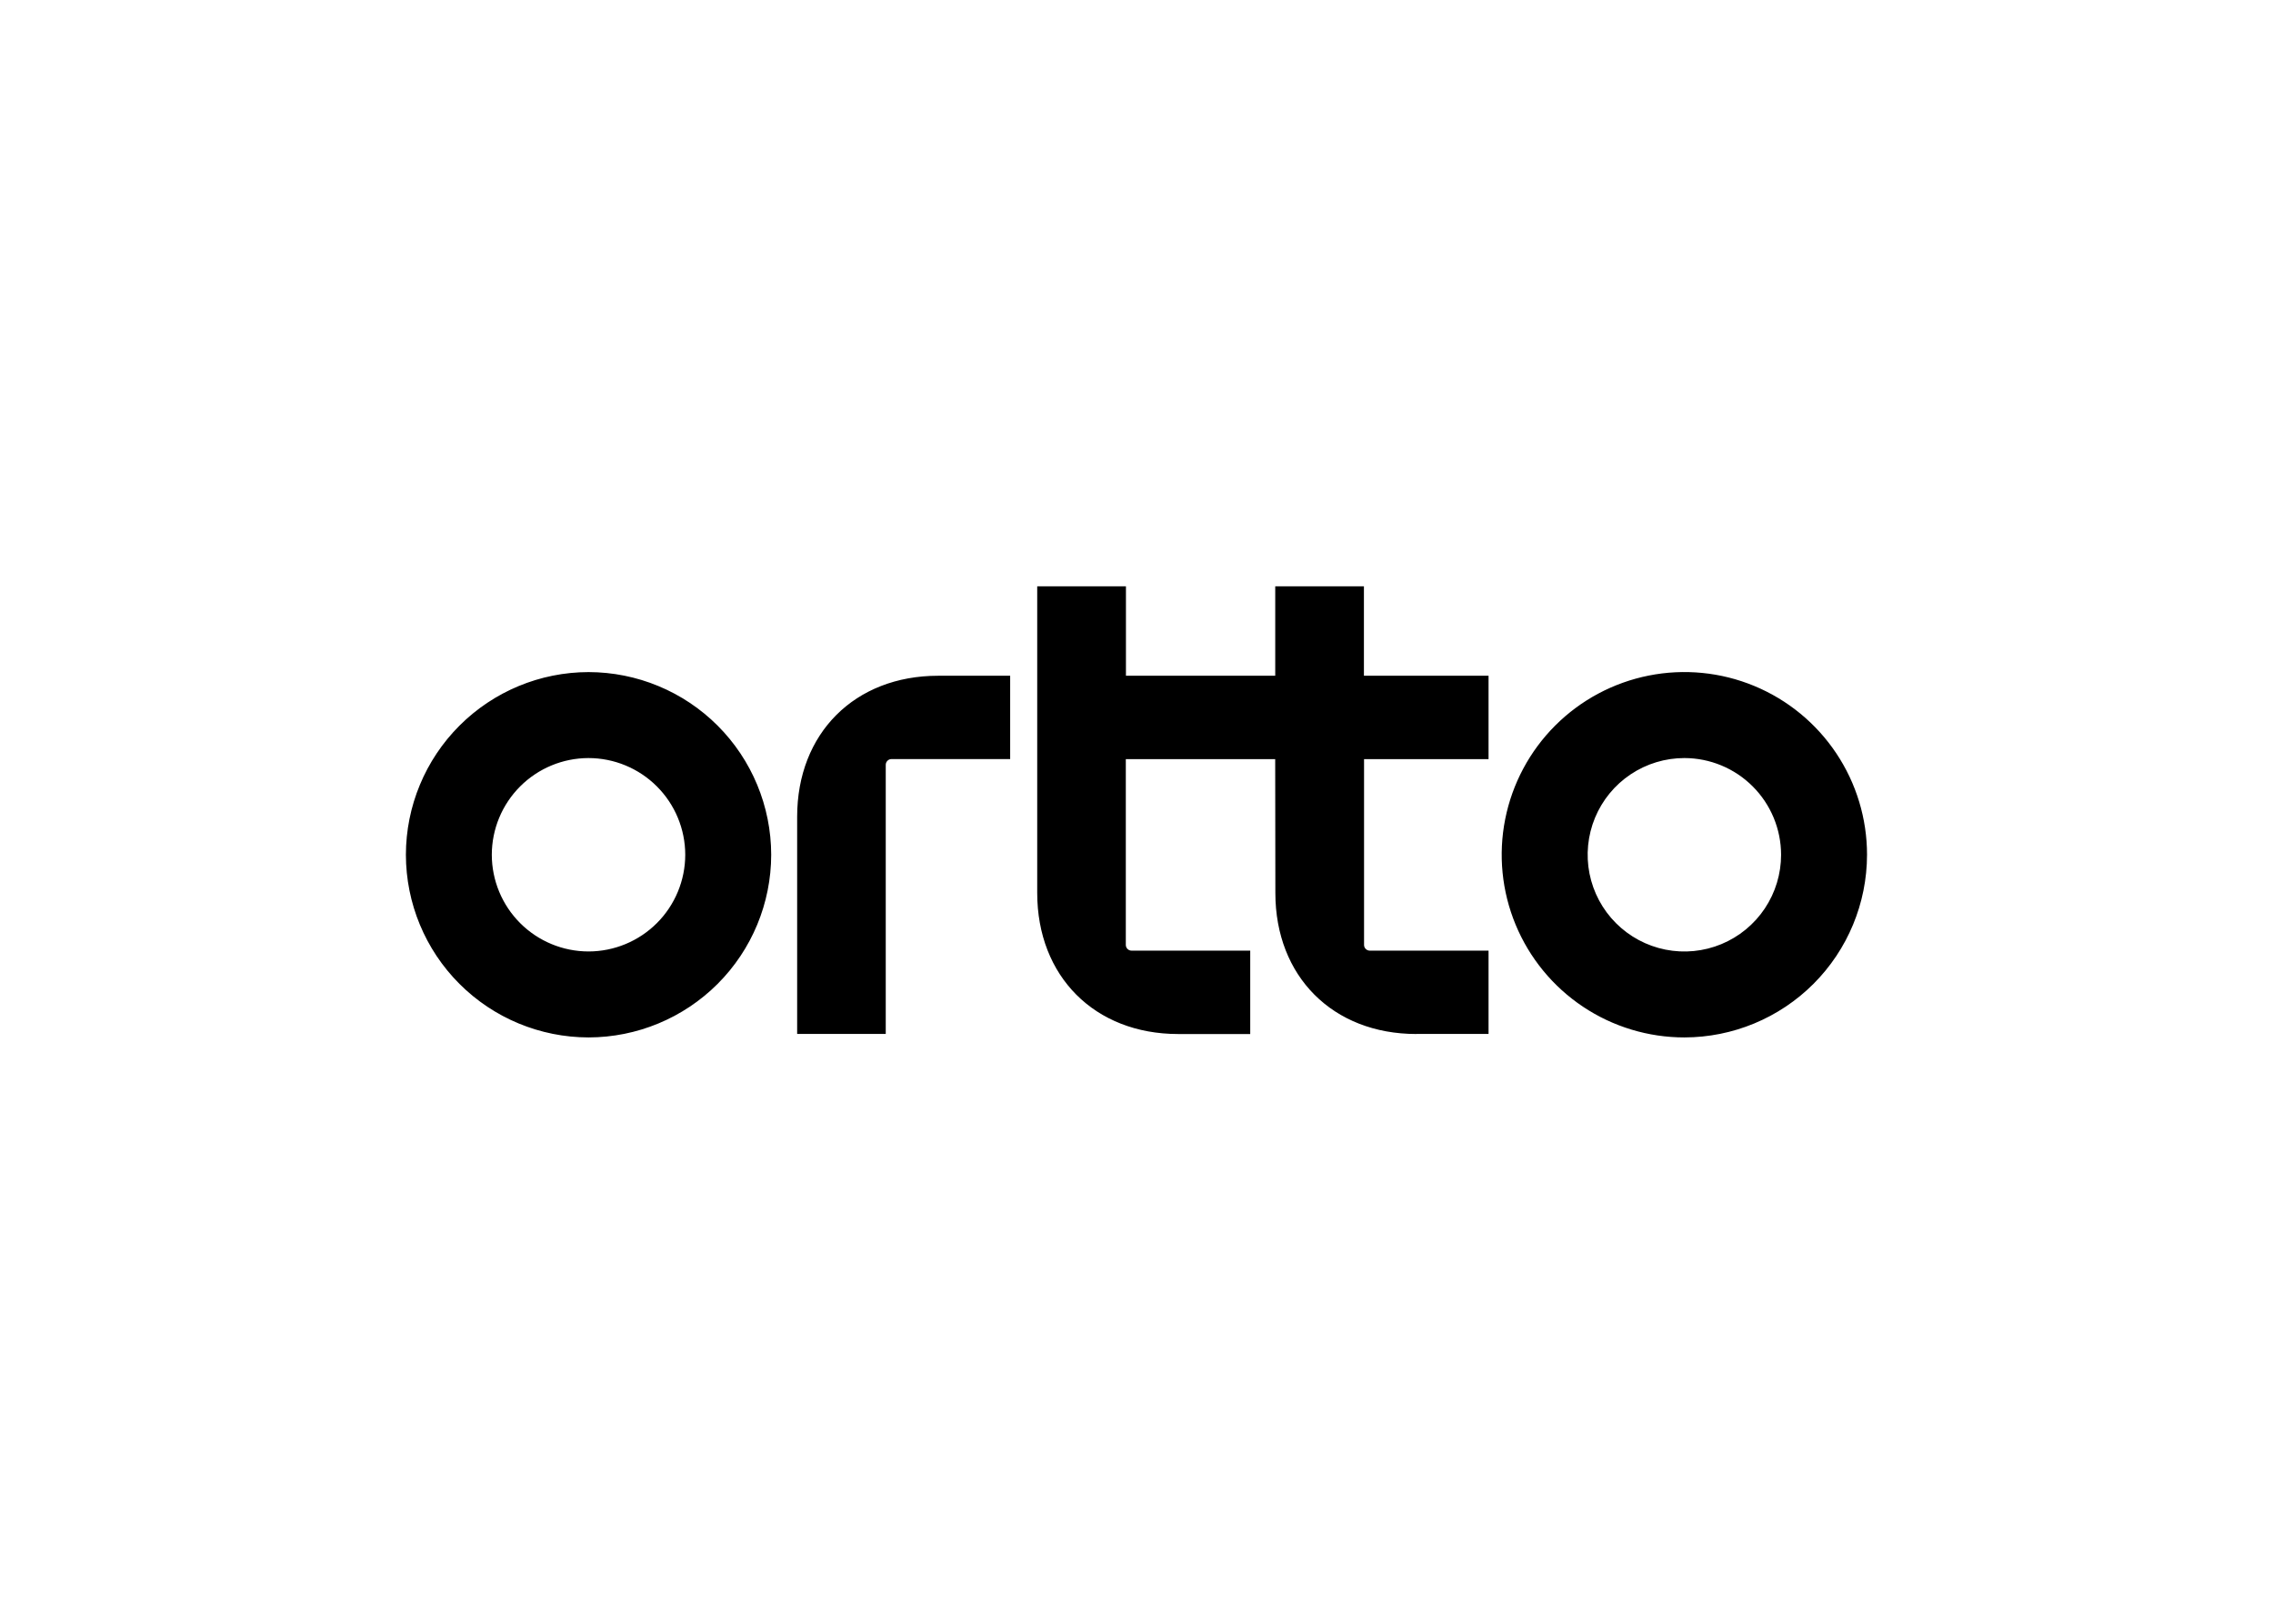
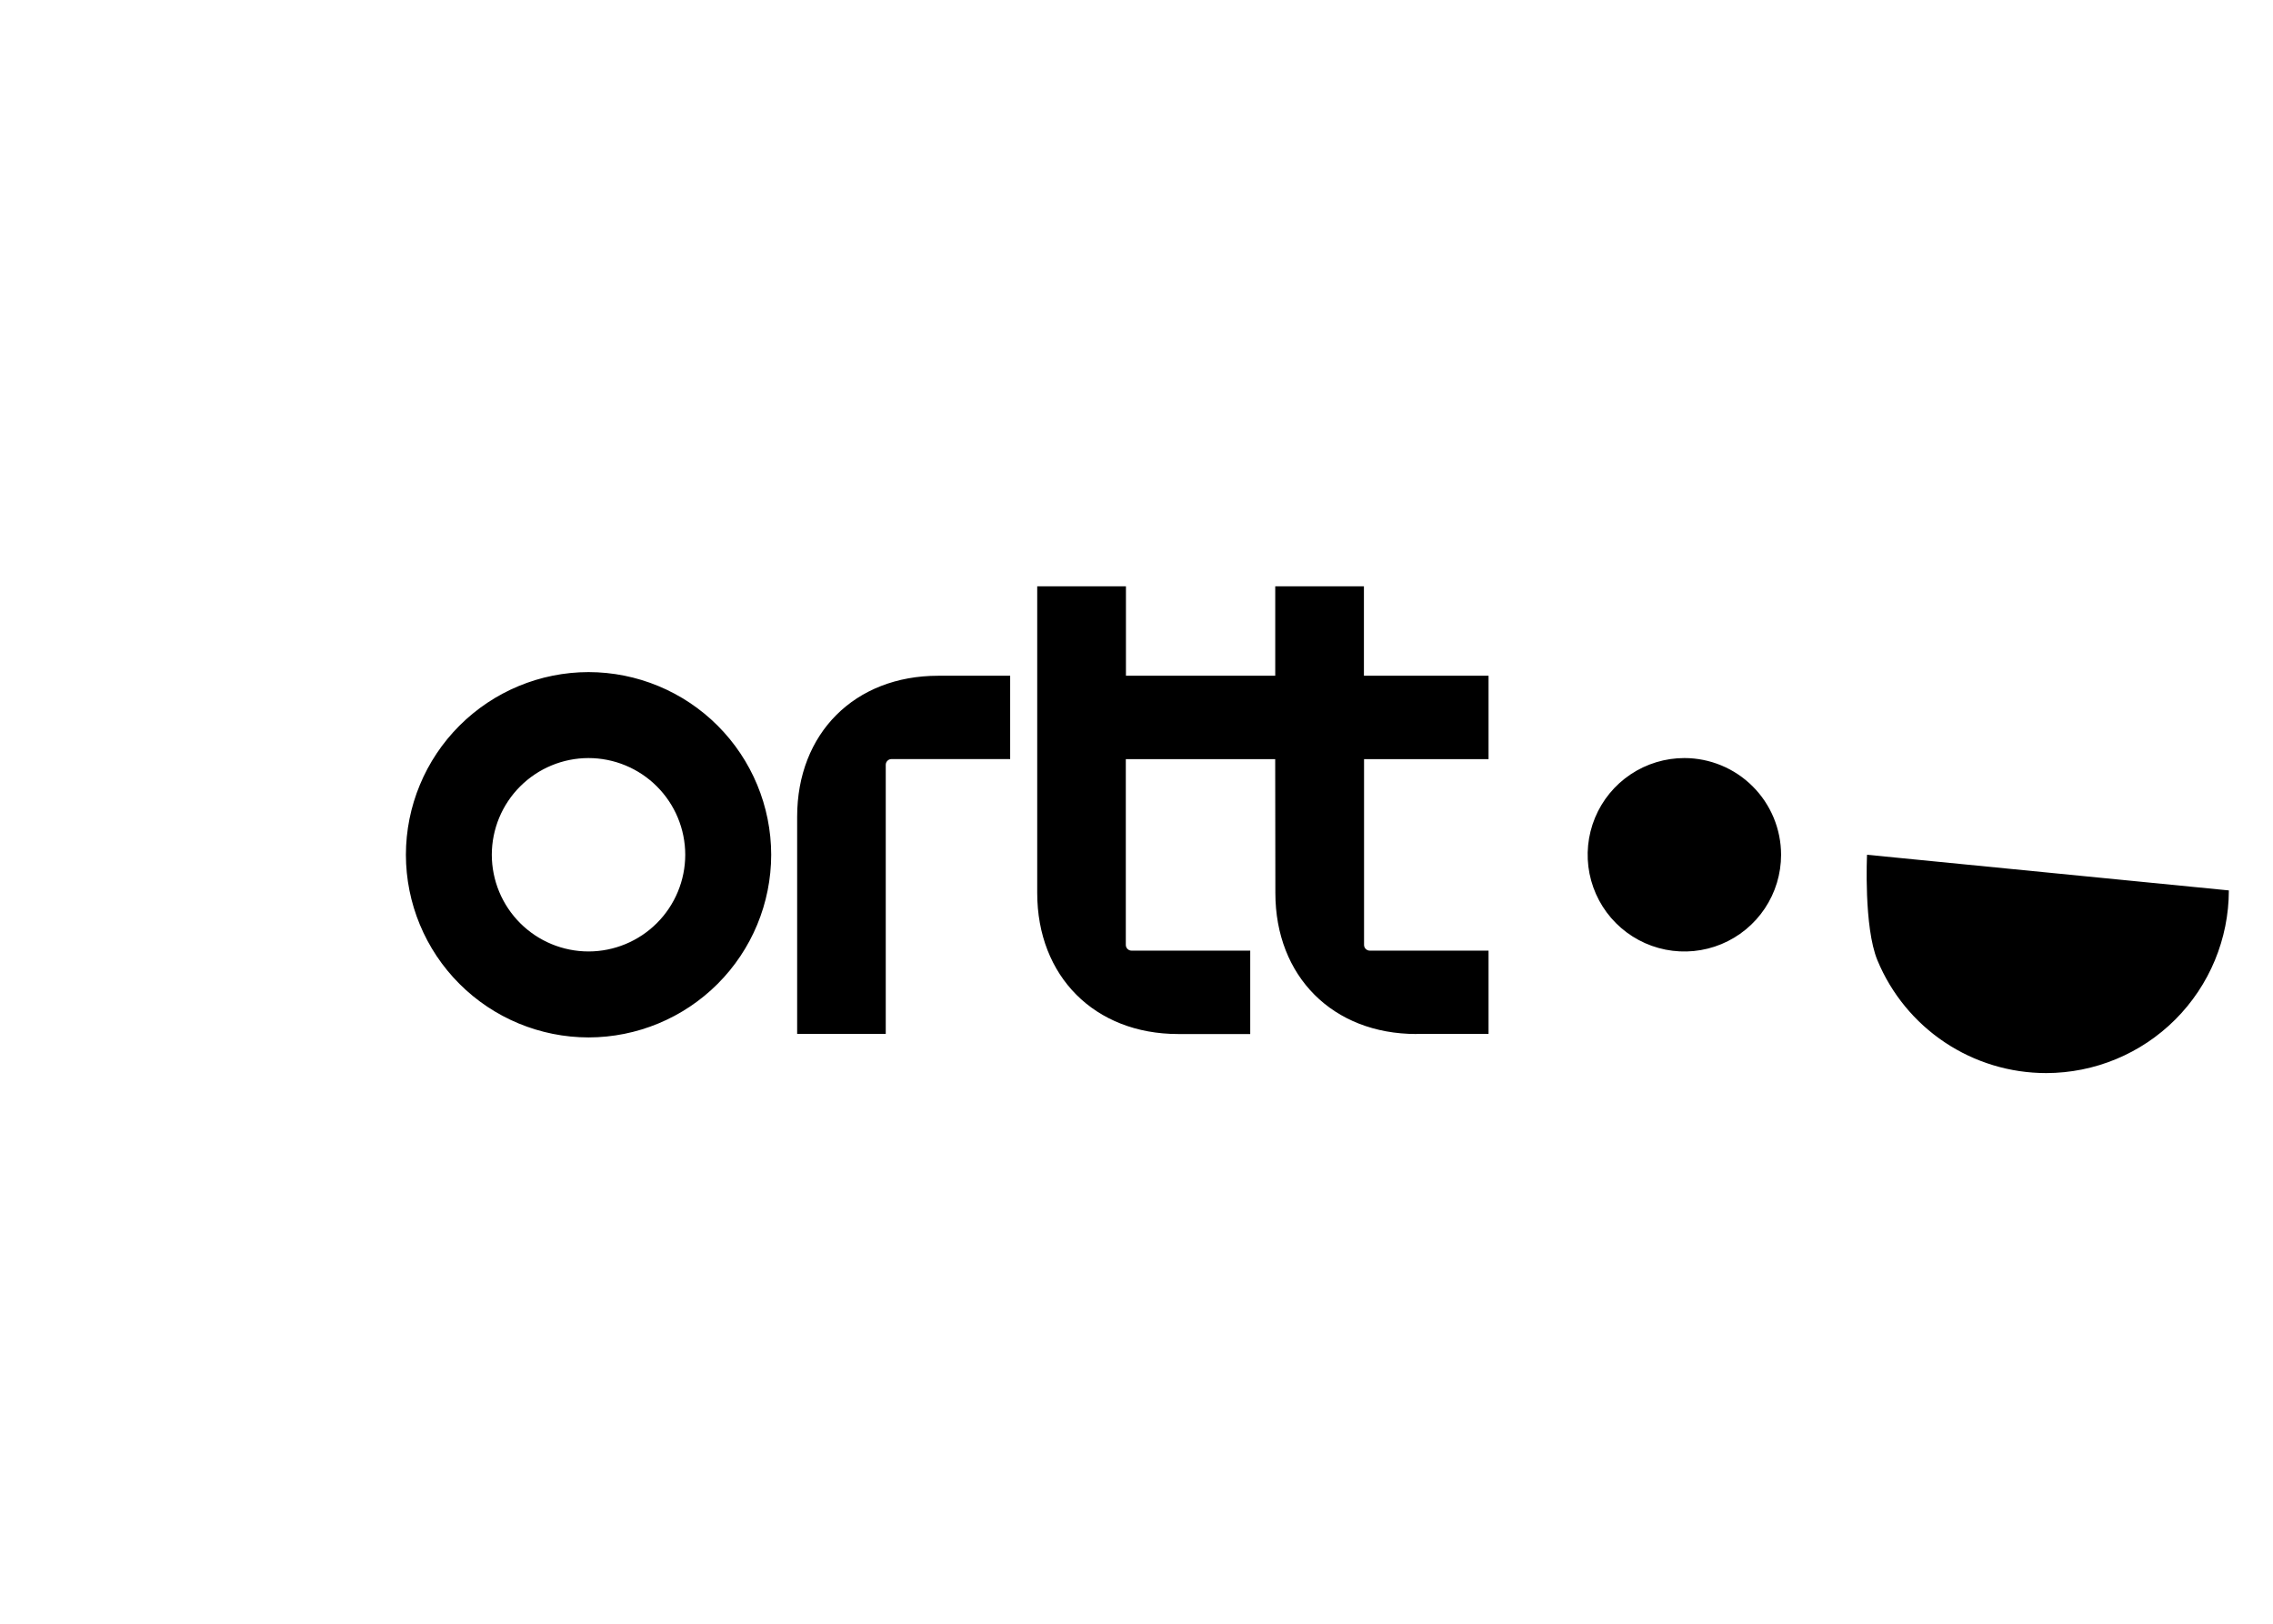
<svg xmlns="http://www.w3.org/2000/svg" clip-rule="evenodd" fill-rule="evenodd" stroke-linejoin="round" stroke-miterlimit="2" viewBox="0 0 560 400">
-   <path d="m19.817 19.043c-.002 1.819-.726 3.562-2.012 4.848s-3.029 2.009-4.848 2.011c-1.819-.001-3.564-.723-4.851-2.01-1.286-1.286-2.01-3.03-2.012-4.849.002-1.818.725-3.562 2.011-4.848s3.029-2.009 4.848-2.011c1.819.001 3.564.724 4.851 2.01s2.011 3.03 2.013 4.849zm6.097 0c-.004-3.435-1.37-6.729-3.799-9.158s-5.723-3.795-9.158-3.799c-3.435.004-6.729 1.371-9.158 3.8s-3.795 5.722-3.799 9.157c.004 3.435 1.37 6.729 3.799 9.158s5.723 3.795 9.158 3.799c3.435-.004 6.729-1.37 9.158-3.799s3.795-5.723 3.799-9.158zm8.534-6.787h8.418v-5.91h-5.108c-5.92 0-10.003 4.083-10.003 10.003v15.405h6.285v-19.09c0-.108.043-.212.12-.288.076-.077.18-.12.288-.12zm37.239 19.498h5.115v-5.91h-8.424c-.108 0-.211-.043-.288-.119s-.12-.18-.12-.288v-13.178h8.832v-5.913h-8.841v-6.346h-6.291v6.346h-10.591v-6.346h-6.294v21.749c0 5.92 4.081 10.01 10.001 10.01h5.11v-5.915h-8.418c-.108 0-.212-.043-.288-.119-.077-.076-.12-.18-.12-.288v-13.178h10.597l.012 9.495c0 5.921 4.081 10.003 10.001 10.003zm25.867-12.711c0 1.357-.402 2.684-1.156 3.812-.754 1.129-1.825 2.008-3.079 2.527-1.254.52-2.633.656-3.964.391s-2.553-.918-3.513-1.878c-.96-.959-1.613-2.182-1.878-3.512-.264-1.331-.128-2.711.391-3.965.52-1.253 1.399-2.325 2.527-3.078 1.129-.754 2.455-1.156 3.812-1.156 1.819.002 3.562.725 4.848 2.011s2.01 3.03 2.012 4.848zm6.097 0c0-2.563-.759-5.068-2.183-7.199-1.424-2.132-3.448-3.793-5.815-4.774-2.368-.981-4.974-1.237-7.488-.737-2.513.5-4.822 1.734-6.635 3.546-1.812 1.812-3.046 4.121-3.546 6.635s-.243 5.12.738 7.487c.981 2.368 2.642 4.392 4.773 5.816s4.636 2.183 7.199 2.183c3.435-.004 6.729-1.37 9.158-3.799s3.795-5.723 3.799-9.158" fill-rule="nonzero" transform="matrix(3.473 0 0 3.473 100 144.429)" />
+   <path d="m19.817 19.043c-.002 1.819-.726 3.562-2.012 4.848s-3.029 2.009-4.848 2.011c-1.819-.001-3.564-.723-4.851-2.01-1.286-1.286-2.01-3.03-2.012-4.849.002-1.818.725-3.562 2.011-4.848s3.029-2.009 4.848-2.011c1.819.001 3.564.724 4.851 2.01s2.011 3.03 2.013 4.849zm6.097 0c-.004-3.435-1.37-6.729-3.799-9.158s-5.723-3.795-9.158-3.799c-3.435.004-6.729 1.371-9.158 3.8s-3.795 5.722-3.799 9.157c.004 3.435 1.37 6.729 3.799 9.158s5.723 3.795 9.158 3.799c3.435-.004 6.729-1.37 9.158-3.799s3.795-5.723 3.799-9.158zm8.534-6.787h8.418v-5.91h-5.108c-5.92 0-10.003 4.083-10.003 10.003v15.405h6.285v-19.09c0-.108.043-.212.12-.288.076-.077.18-.12.288-.12zm37.239 19.498h5.115v-5.91h-8.424c-.108 0-.211-.043-.288-.119s-.12-.18-.12-.288v-13.178h8.832v-5.913h-8.841v-6.346h-6.291v6.346h-10.591v-6.346h-6.294v21.749c0 5.92 4.081 10.01 10.001 10.01h5.11v-5.915h-8.418c-.108 0-.212-.043-.288-.119-.077-.076-.12-.18-.12-.288v-13.178h10.597l.012 9.495c0 5.921 4.081 10.003 10.001 10.003zm25.867-12.711c0 1.357-.402 2.684-1.156 3.812-.754 1.129-1.825 2.008-3.079 2.527-1.254.52-2.633.656-3.964.391s-2.553-.918-3.513-1.878c-.96-.959-1.613-2.182-1.878-3.512-.264-1.331-.128-2.711.391-3.965.52-1.253 1.399-2.325 2.527-3.078 1.129-.754 2.455-1.156 3.812-1.156 1.819.002 3.562.725 4.848 2.011s2.01 3.03 2.012 4.848zm6.097 0s-.243 5.12.738 7.487c.981 2.368 2.642 4.392 4.773 5.816s4.636 2.183 7.199 2.183c3.435-.004 6.729-1.37 9.158-3.799s3.795-5.723 3.799-9.158" fill-rule="nonzero" transform="matrix(3.473 0 0 3.473 100 144.429)" />
</svg>